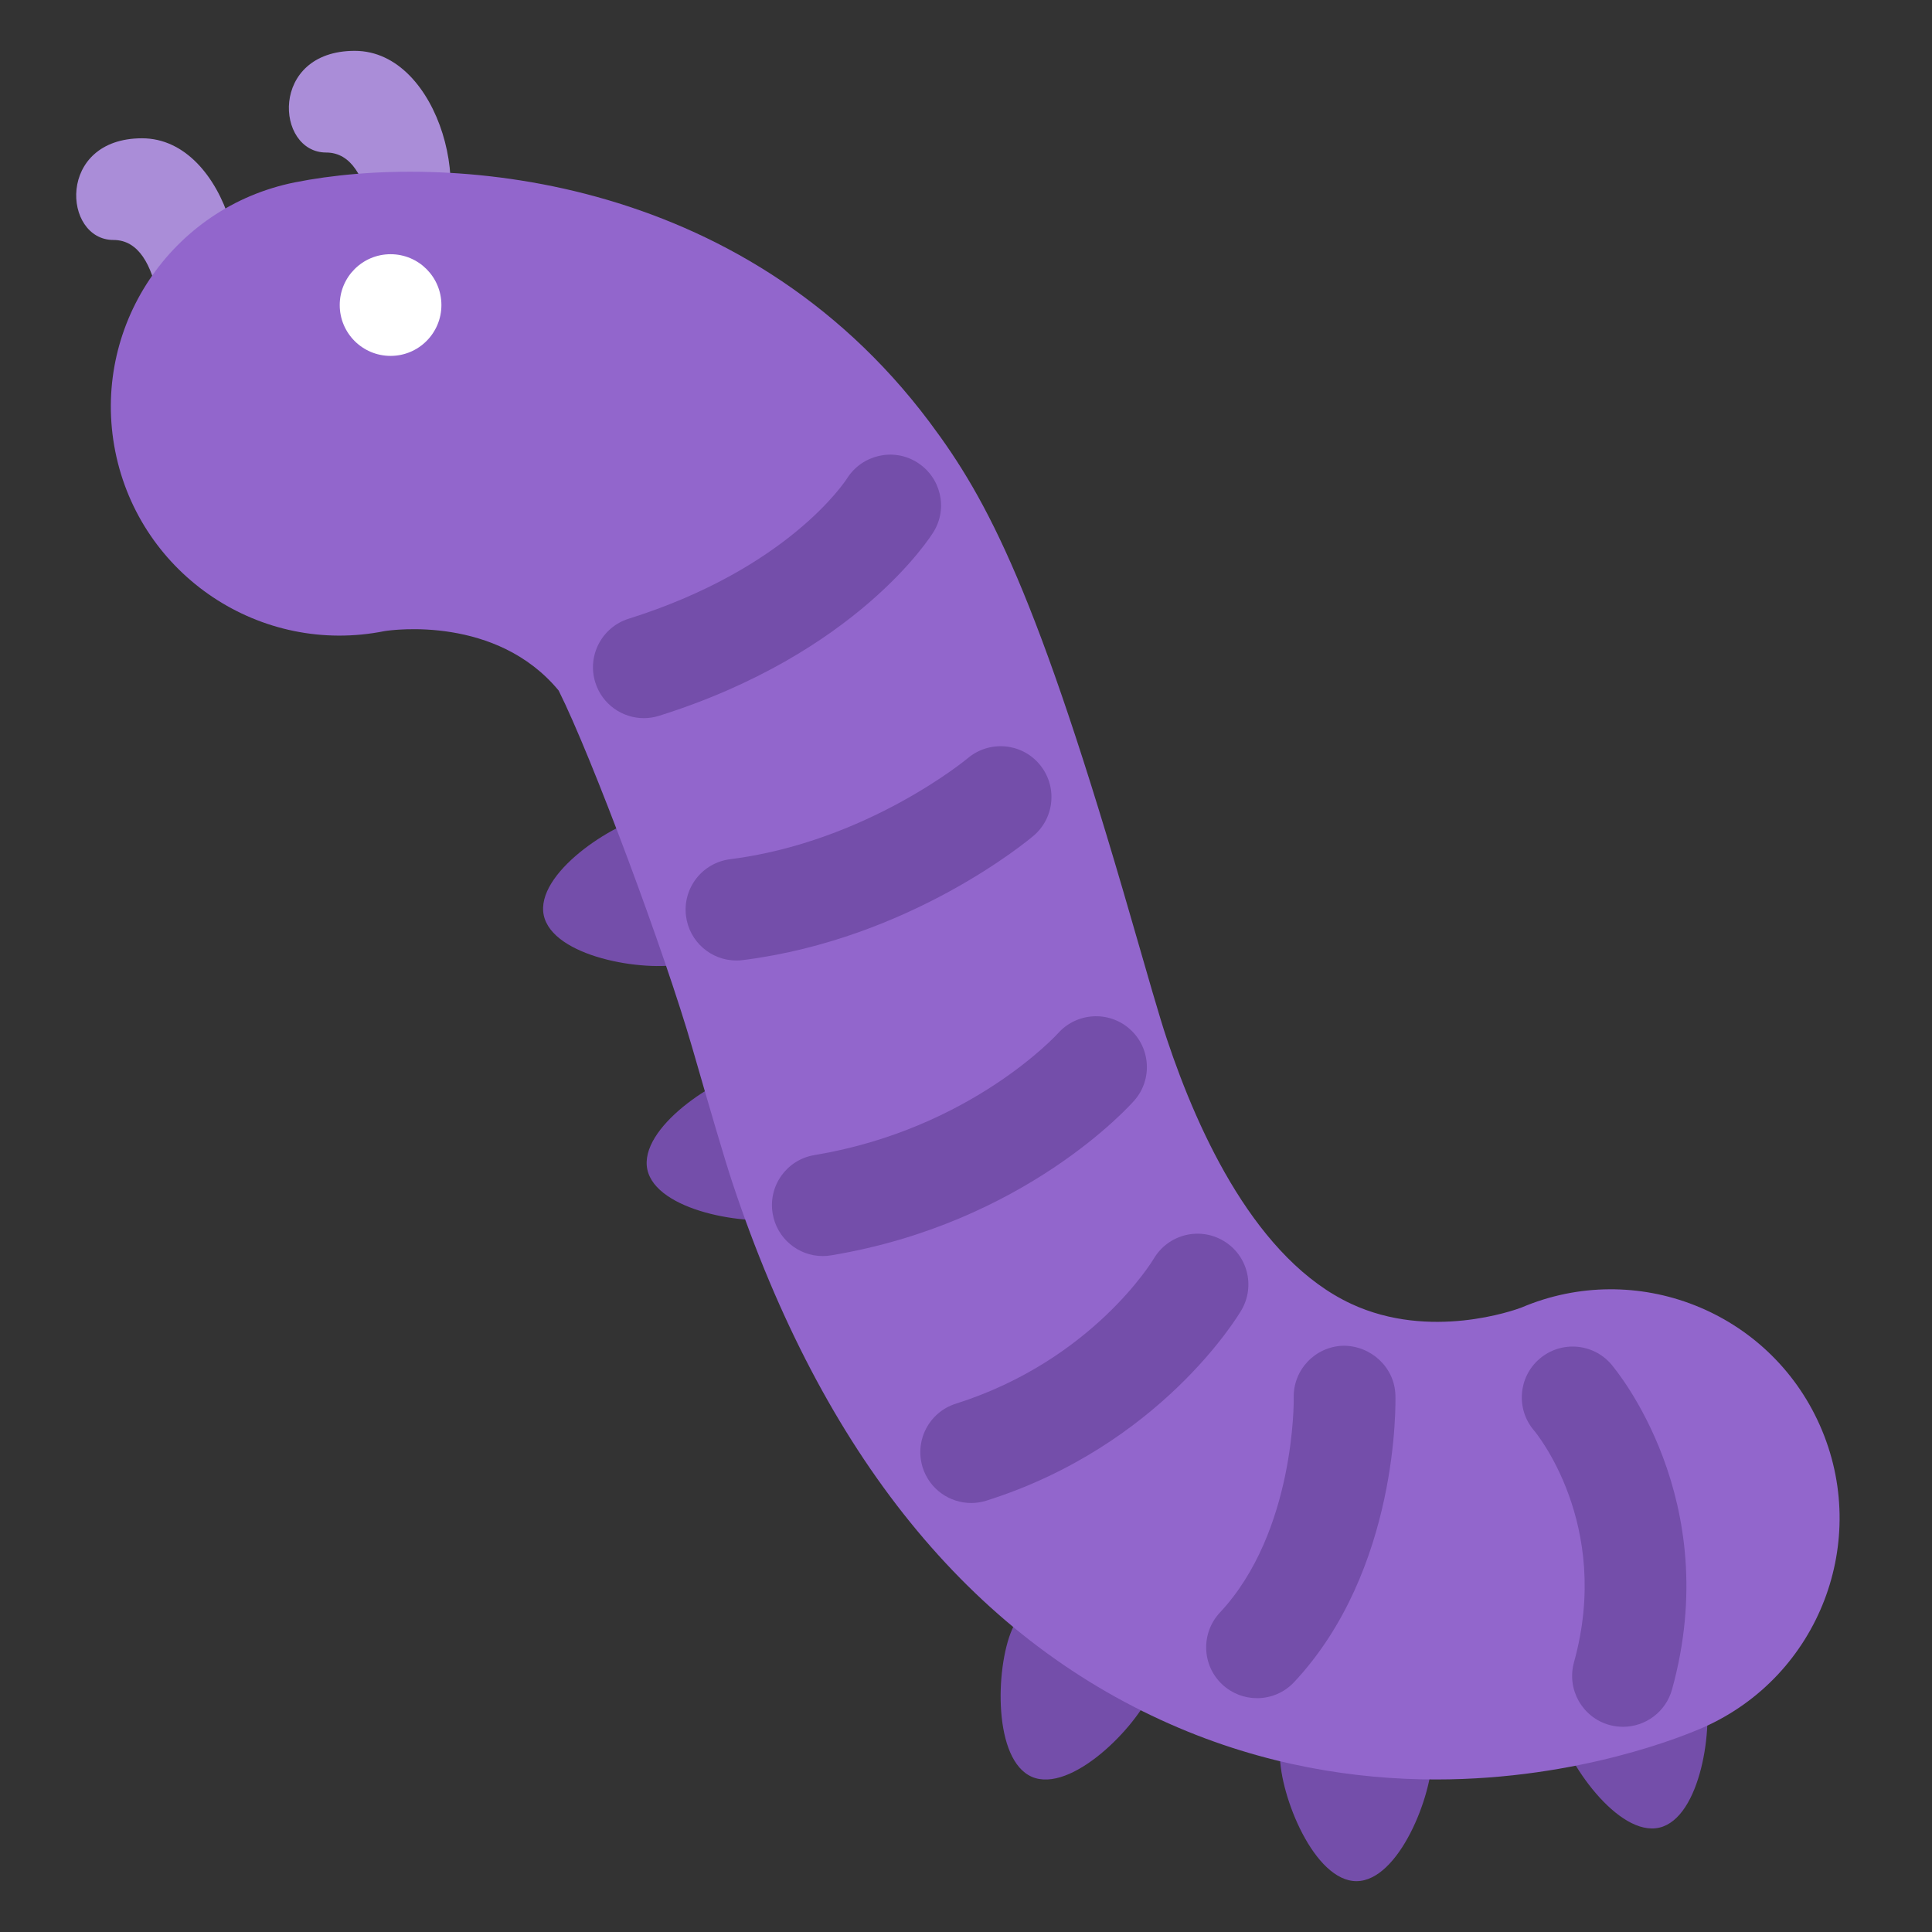
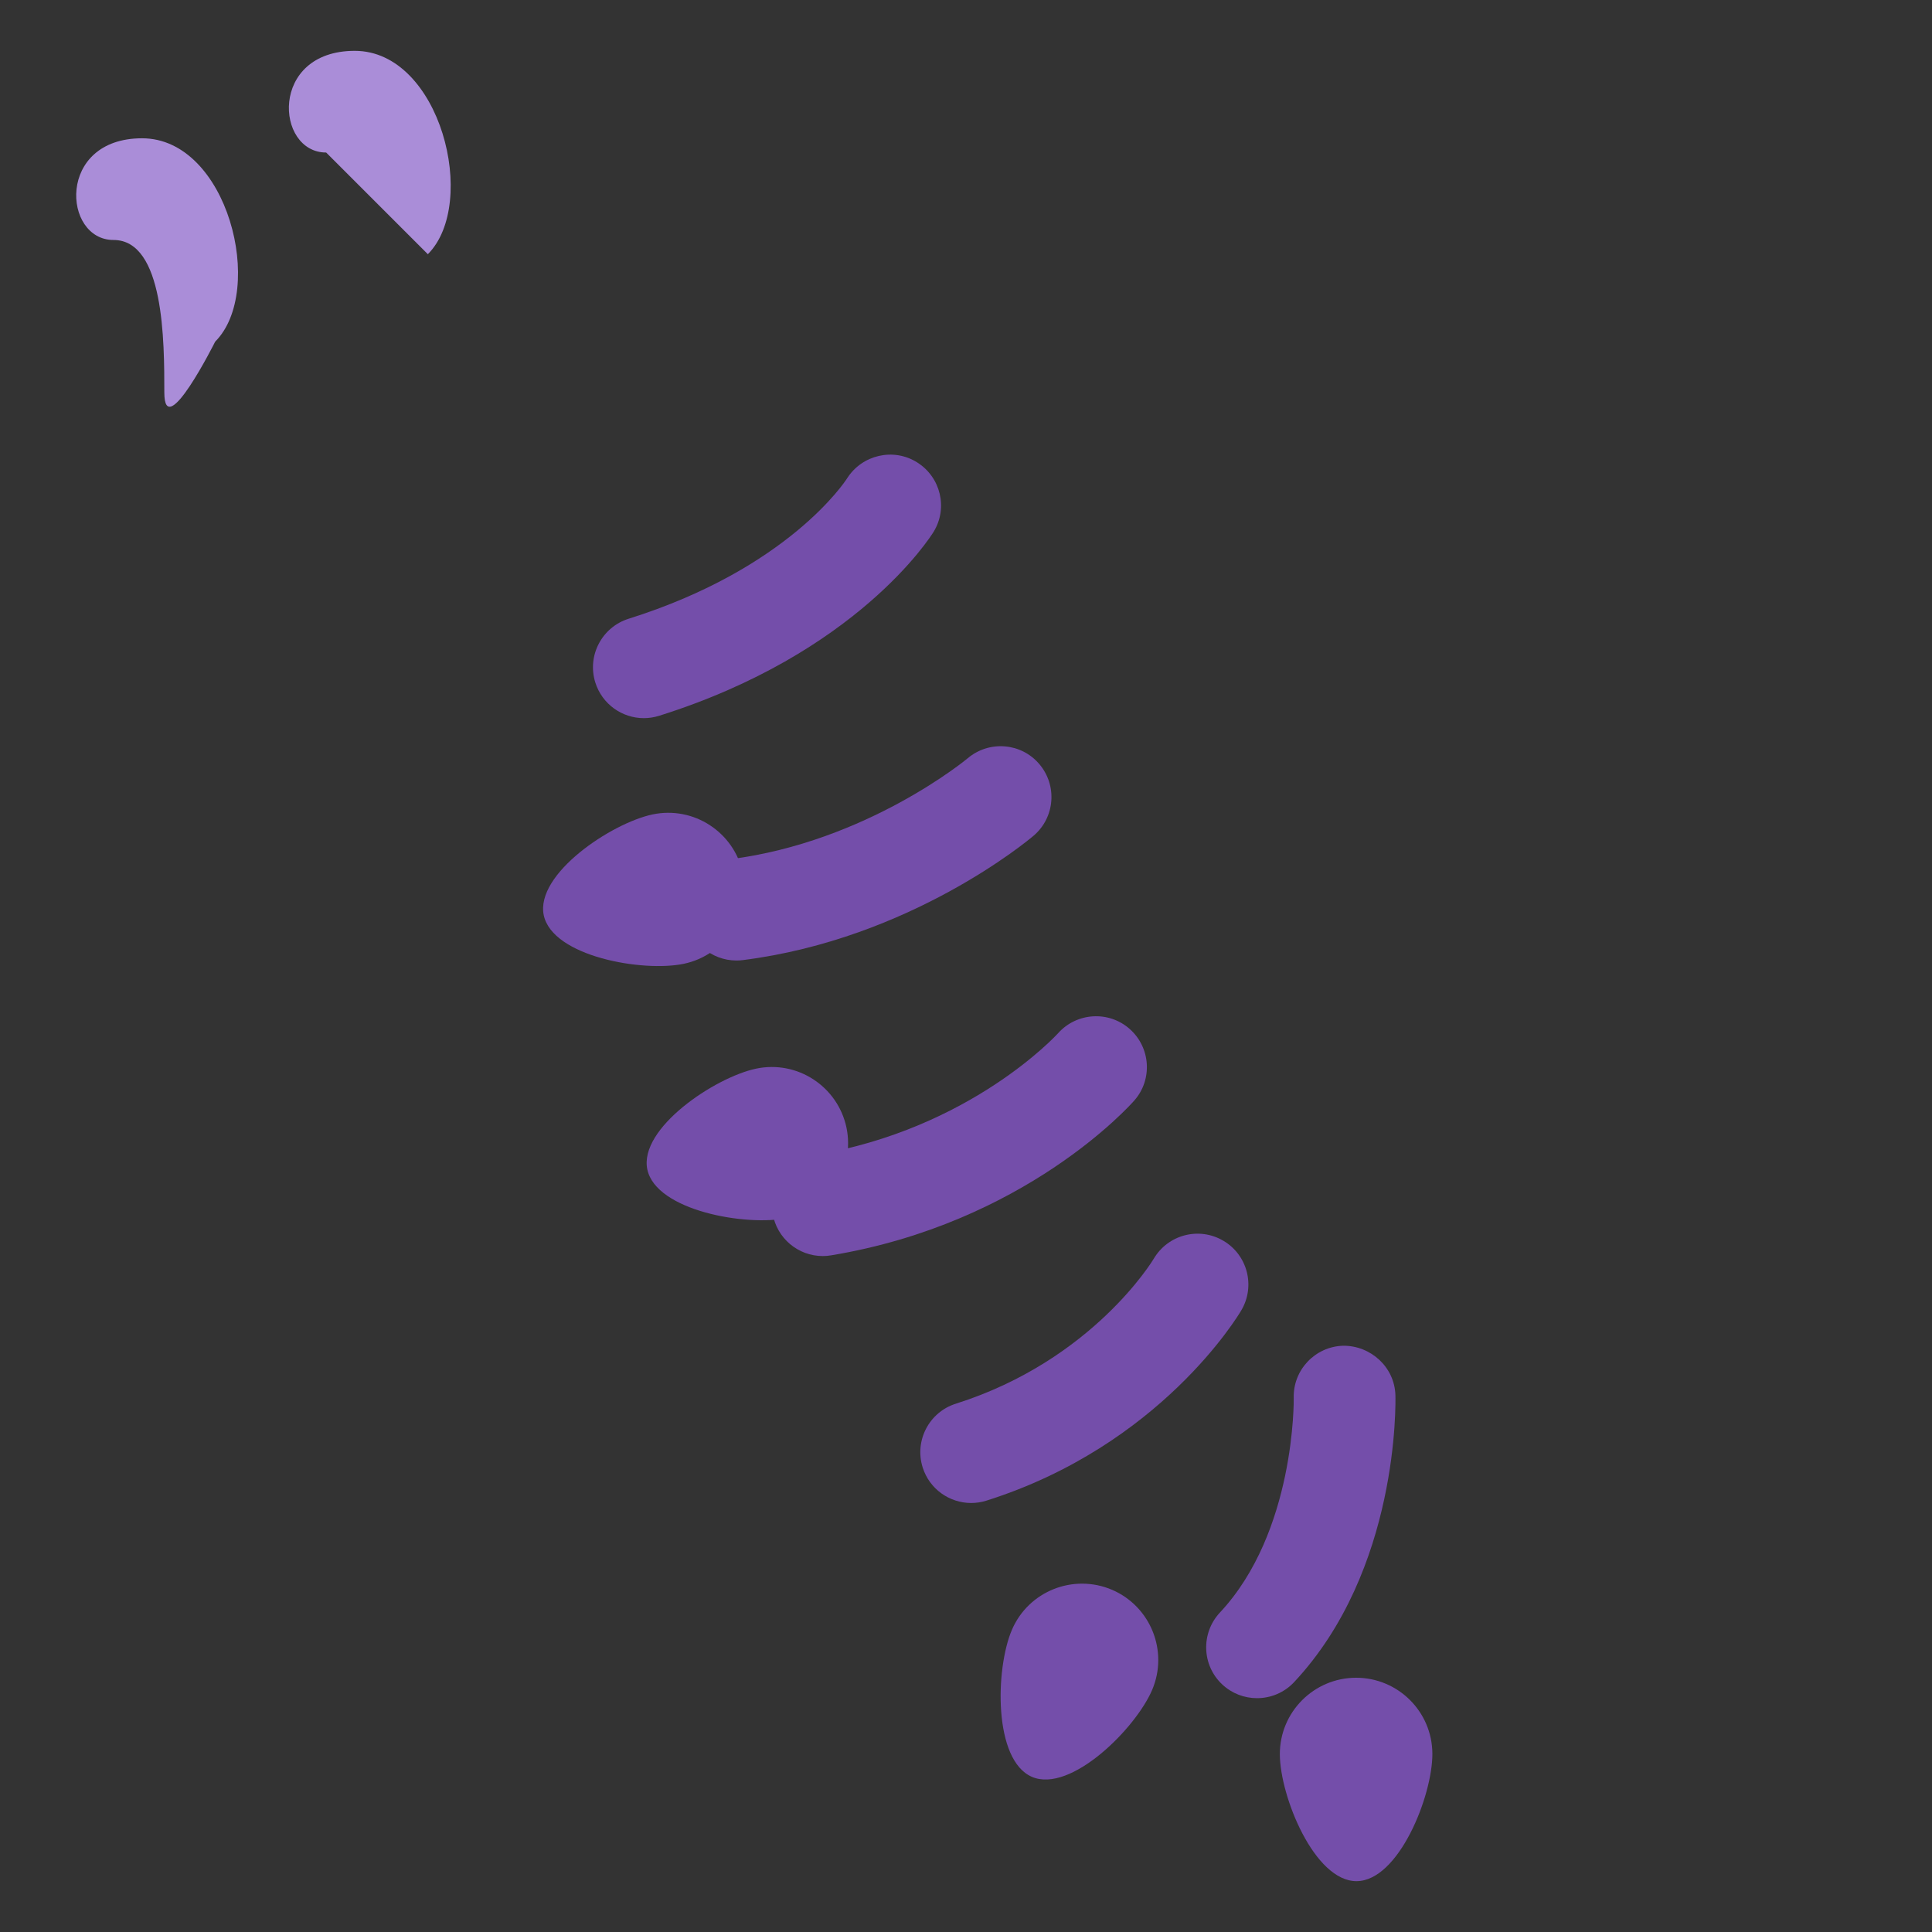
<svg xmlns="http://www.w3.org/2000/svg" version="1.1" viewBox="0 0 47.5 47.5" style="enable-background:new 0 0 47.5 47.5;" id="svg2" xml:space="preserve">
  <rect x="0" y="0" width="47.5" height="47.5" fill="#333333" stroke="none" />
  <defs id="defs6">
    <clipPath id="clipPath18">
      <path d="M 0,38 38,38 38,0 0,0 0,38 z" id="path20" />
    </clipPath>
  </defs>
  <g transform="matrix(1.25,0,0,-1.25,0,47.5)" id="g12">
    <g id="g14">
      <g clip-path="url(#clipPath18)" id="g16">
        <g transform="translate(8.415,33)" id="g22">
-           <path d="M 0,0 C 1,1 0.25,4 -1.437,4 -3.125,4 -3,2 -2,2 c 1,0 1,-2 1,-3 0,-1 1,1 1,1" id="path24" style="fill:#aa8dd8;fill-opacity:1;fill-rule:nonzero;stroke:none" />
+           <path d="M 0,0 C 1,1 0.25,4 -1.437,4 -3.125,4 -3,2 -2,2 " id="path24" style="fill:#aa8dd8;fill-opacity:1;fill-rule:nonzero;stroke:none" />
        </g>
        <g transform="translate(4.232,31.28)" id="g26">
          <path d="M 0,0 C 1,1 0.25,4 -1.437,4 -3.125,4 -3,2 -2,2 c 1,0 1,-2 1,-3 0,-1 1,1 1,1" id="path28" style="fill:#aa8dd8;fill-opacity:1;fill-rule:nonzero;stroke:none" />
        </g>
        <g transform="translate(30.607,4.144)" id="g30">
-           <path d="M 0,0 C 0.189,-0.808 1.227,-2.28 2.032,-2.091 2.838,-1.9 3.109,-0.12 2.92,0.687 2.73,1.494 1.922,1.993 1.116,1.804 0.311,1.613 -0.19,0.807 0,0" id="path32" style="fill:#744eaa;fill-opacity:1;fill-rule:nonzero;stroke:none" />
-         </g>
+           </g>
        <g transform="translate(25.173,3.495)" id="g34">
          <path d="M 0,0 C 0.003,-0.83 0.681,-2.498 1.509,-2.495 2.337,-2.491 3.003,-0.818 3,0.011 2.997,0.84 2.323,1.508 1.495,1.506 0.667,1.502 -0.003,0.829 0,0" id="path36" style="fill:#744eaa;fill-opacity:1;fill-rule:nonzero;stroke:none" />
        </g>
        <g transform="translate(19.902,5.941)" id="g38">
          <path d="M 0,0 C -0.326,-0.764 -0.365,-2.563 0.396,-2.89 1.158,-3.214 2.433,-1.942 2.759,-1.18 3.084,-0.418 2.73,0.463 1.97,0.79 1.208,1.114 0.326,0.763 0,0" id="path40" style="fill:#744eaa;fill-opacity:1;fill-rule:nonzero;stroke:none" />
        </g>
        <g transform="translate(14.871,16.981)" id="g42">
          <path d="m 0,0 c -0.812,-0.172 -2.308,-1.173 -2.139,-1.983 0.173,-0.811 1.946,-1.124 2.757,-0.954 0.811,0.171 1.329,0.967 1.16,1.778 C 1.606,-0.35 0.812,0.171 0,0" id="path44" style="fill:#744eaa;fill-opacity:1;fill-rule:nonzero;stroke:none" />
        </g>
        <g transform="translate(12.834,21.981)" id="g46">
          <path d="m 0,0 c -0.812,-0.172 -2.308,-1.173 -2.139,-1.983 0.173,-0.811 1.946,-1.124 2.757,-0.954 0.811,0.171 1.329,0.967 1.16,1.778 C 1.606,-0.35 0.812,0.171 0,0" id="path48" style="fill:#744eaa;fill-opacity:1;fill-rule:nonzero;stroke:none" />
        </g>
        <g transform="translate(28.244,3)" id="g50">
-           <path d="m 0,0 c 2.831,0 4.926,0.877 5.266,1.027 2.27,1.01 3.293,3.669 2.284,5.94 -0.999,2.25 -3.616,3.275 -5.872,2.314 -0.133,-0.05 -1.793,-0.648 -3.343,0.073 -1.851,0.861 -2.995,3.308 -3.628,5.209 -0.144,0.429 -0.385,1.274 -0.686,2.316 -1.866,6.471 -2.832,8.285 -3.983,9.82 -3.711,4.949 -9.592,5.294 -12.483,4.714 -2.437,-0.488 -4.018,-2.858 -3.531,-5.295 0.489,-2.438 2.861,-4.02 5.296,-3.531 0.162,0.026 2.204,0.306 3.424,-1.169 0.644,-1.286 2.08,-5.128 2.63,-7.033 0.346,-1.199 0.629,-2.171 0.794,-2.667 C -12.06,6.4 -9.166,2.825 -5.229,1.089 -3.376,0.271 -1.574,0 0,0" id="path52" style="fill:#9266cc;fill-opacity:1;fill-rule:nonzero;stroke:none" />
-         </g>
+           </g>
        <g transform="translate(6.682,32)" id="g54">
-           <path d="M 0,0 C 0,-0.552 0.447,-1 1,-1 1.553,-1 2,-0.552 2,0 2,0.552 1.553,1 1,1 0.447,1 0,0.552 0,0" id="path56" style="fill:#ffffff;fill-opacity:1;fill-rule:nonzero;stroke:none" />
-         </g>
+           </g>
        <g transform="translate(31.923,4.036)" id="g58">
-           <path d="M 0,0 C -0.089,0 -0.18,0.012 -0.269,0.036 -0.801,0.185 -1.112,0.735 -0.965,1.268 -0.208,3.989 -1.734,5.81 -1.75,5.827 -2.109,6.246 -2.062,6.878 -1.643,7.237 -1.225,7.597 -0.592,7.55 -0.232,7.13 -0.141,7.022 2.002,4.47 0.963,0.732 0.84,0.29 0.437,0 0,0" id="path60" style="fill:#744eaa;fill-opacity:1;fill-rule:nonzero;stroke:none" />
-         </g>
+           </g>
        <g transform="translate(24.724,4.599)" id="g62">
          <path d="M 0,0 C -0.245,0 -0.49,0.089 -0.684,0.27 -1.087,0.647 -1.107,1.28 -0.73,1.684 0.755,3.271 0.723,5.877 0.722,5.903 0.706,6.455 1.141,6.915 1.693,6.932 2.235,6.937 2.706,6.513 2.722,5.96 2.726,5.821 2.795,2.523 0.73,0.316 0.533,0.106 0.267,0 0,0" id="path64" style="fill:#744eaa;fill-opacity:1;fill-rule:nonzero;stroke:none" />
        </g>
        <g transform="translate(16.182,13.295)" id="g66">
          <path d="m 0,0 c -0.48,0 -0.904,0.347 -0.985,0.837 -0.091,0.544 0.277,1.059 0.822,1.149 3.074,0.51 4.774,2.377 4.792,2.396 0.365,0.41 0.998,0.449 1.409,0.084 C 6.45,4.101 6.491,3.473 6.129,3.06 6.042,2.961 3.973,0.645 0.165,0.014 0.109,0.004 0.054,0 0,0" id="path68" style="fill:#744eaa;fill-opacity:1;fill-rule:nonzero;stroke:none" />
        </g>
        <g transform="translate(19.102,8.438)" id="g70">
          <path d="m 0,0 c -0.425,0 -0.819,0.272 -0.954,0.698 -0.166,0.527 0.126,1.089 0.652,1.255 2.694,0.853 3.88,2.83 3.892,2.85 C 3.87,5.279 4.481,5.439 4.958,5.159 5.435,4.88 5.594,4.267 5.314,3.791 5.251,3.683 3.72,1.128 0.302,0.047 0.201,0.015 0.1,0 0,0" id="path72" style="fill:#744eaa;fill-opacity:1;fill-rule:nonzero;stroke:none" />
        </g>
        <g transform="translate(14.484,19.108)" id="g74">
          <path d="M 0,0 C -0.496,0 -0.927,0.369 -0.991,0.875 -1.06,1.422 -0.672,1.923 -0.124,1.992 2.565,2.333 4.533,3.963 4.552,3.98 4.974,4.334 5.605,4.283 5.96,3.861 6.316,3.44 6.265,2.811 5.845,2.454 5.749,2.372 3.425,0.425 0.127,0.008 0.084,0.002 0.042,0 0,0" id="path76" style="fill:#744eaa;fill-opacity:1;fill-rule:nonzero;stroke:none" />
        </g>
        <g transform="translate(12.663,23.875)" id="g78">
          <path d="M 0,0 C -0.425,0 -0.819,0.273 -0.954,0.701 -1.119,1.228 -0.826,1.789 -0.299,1.955 2.831,2.938 3.954,4.646 4,4.719 4.295,5.181 4.911,5.323 5.375,5.031 5.84,4.74 5.986,4.132 5.7,3.665 5.64,3.568 4.193,1.27 0.3,0.046 0.201,0.015 0.1,0 0,0" id="path80" style="fill:#744eaa;fill-opacity:1;fill-rule:nonzero;stroke:none" />
        </g>
      </g>
    </g>
  </g>
</svg>